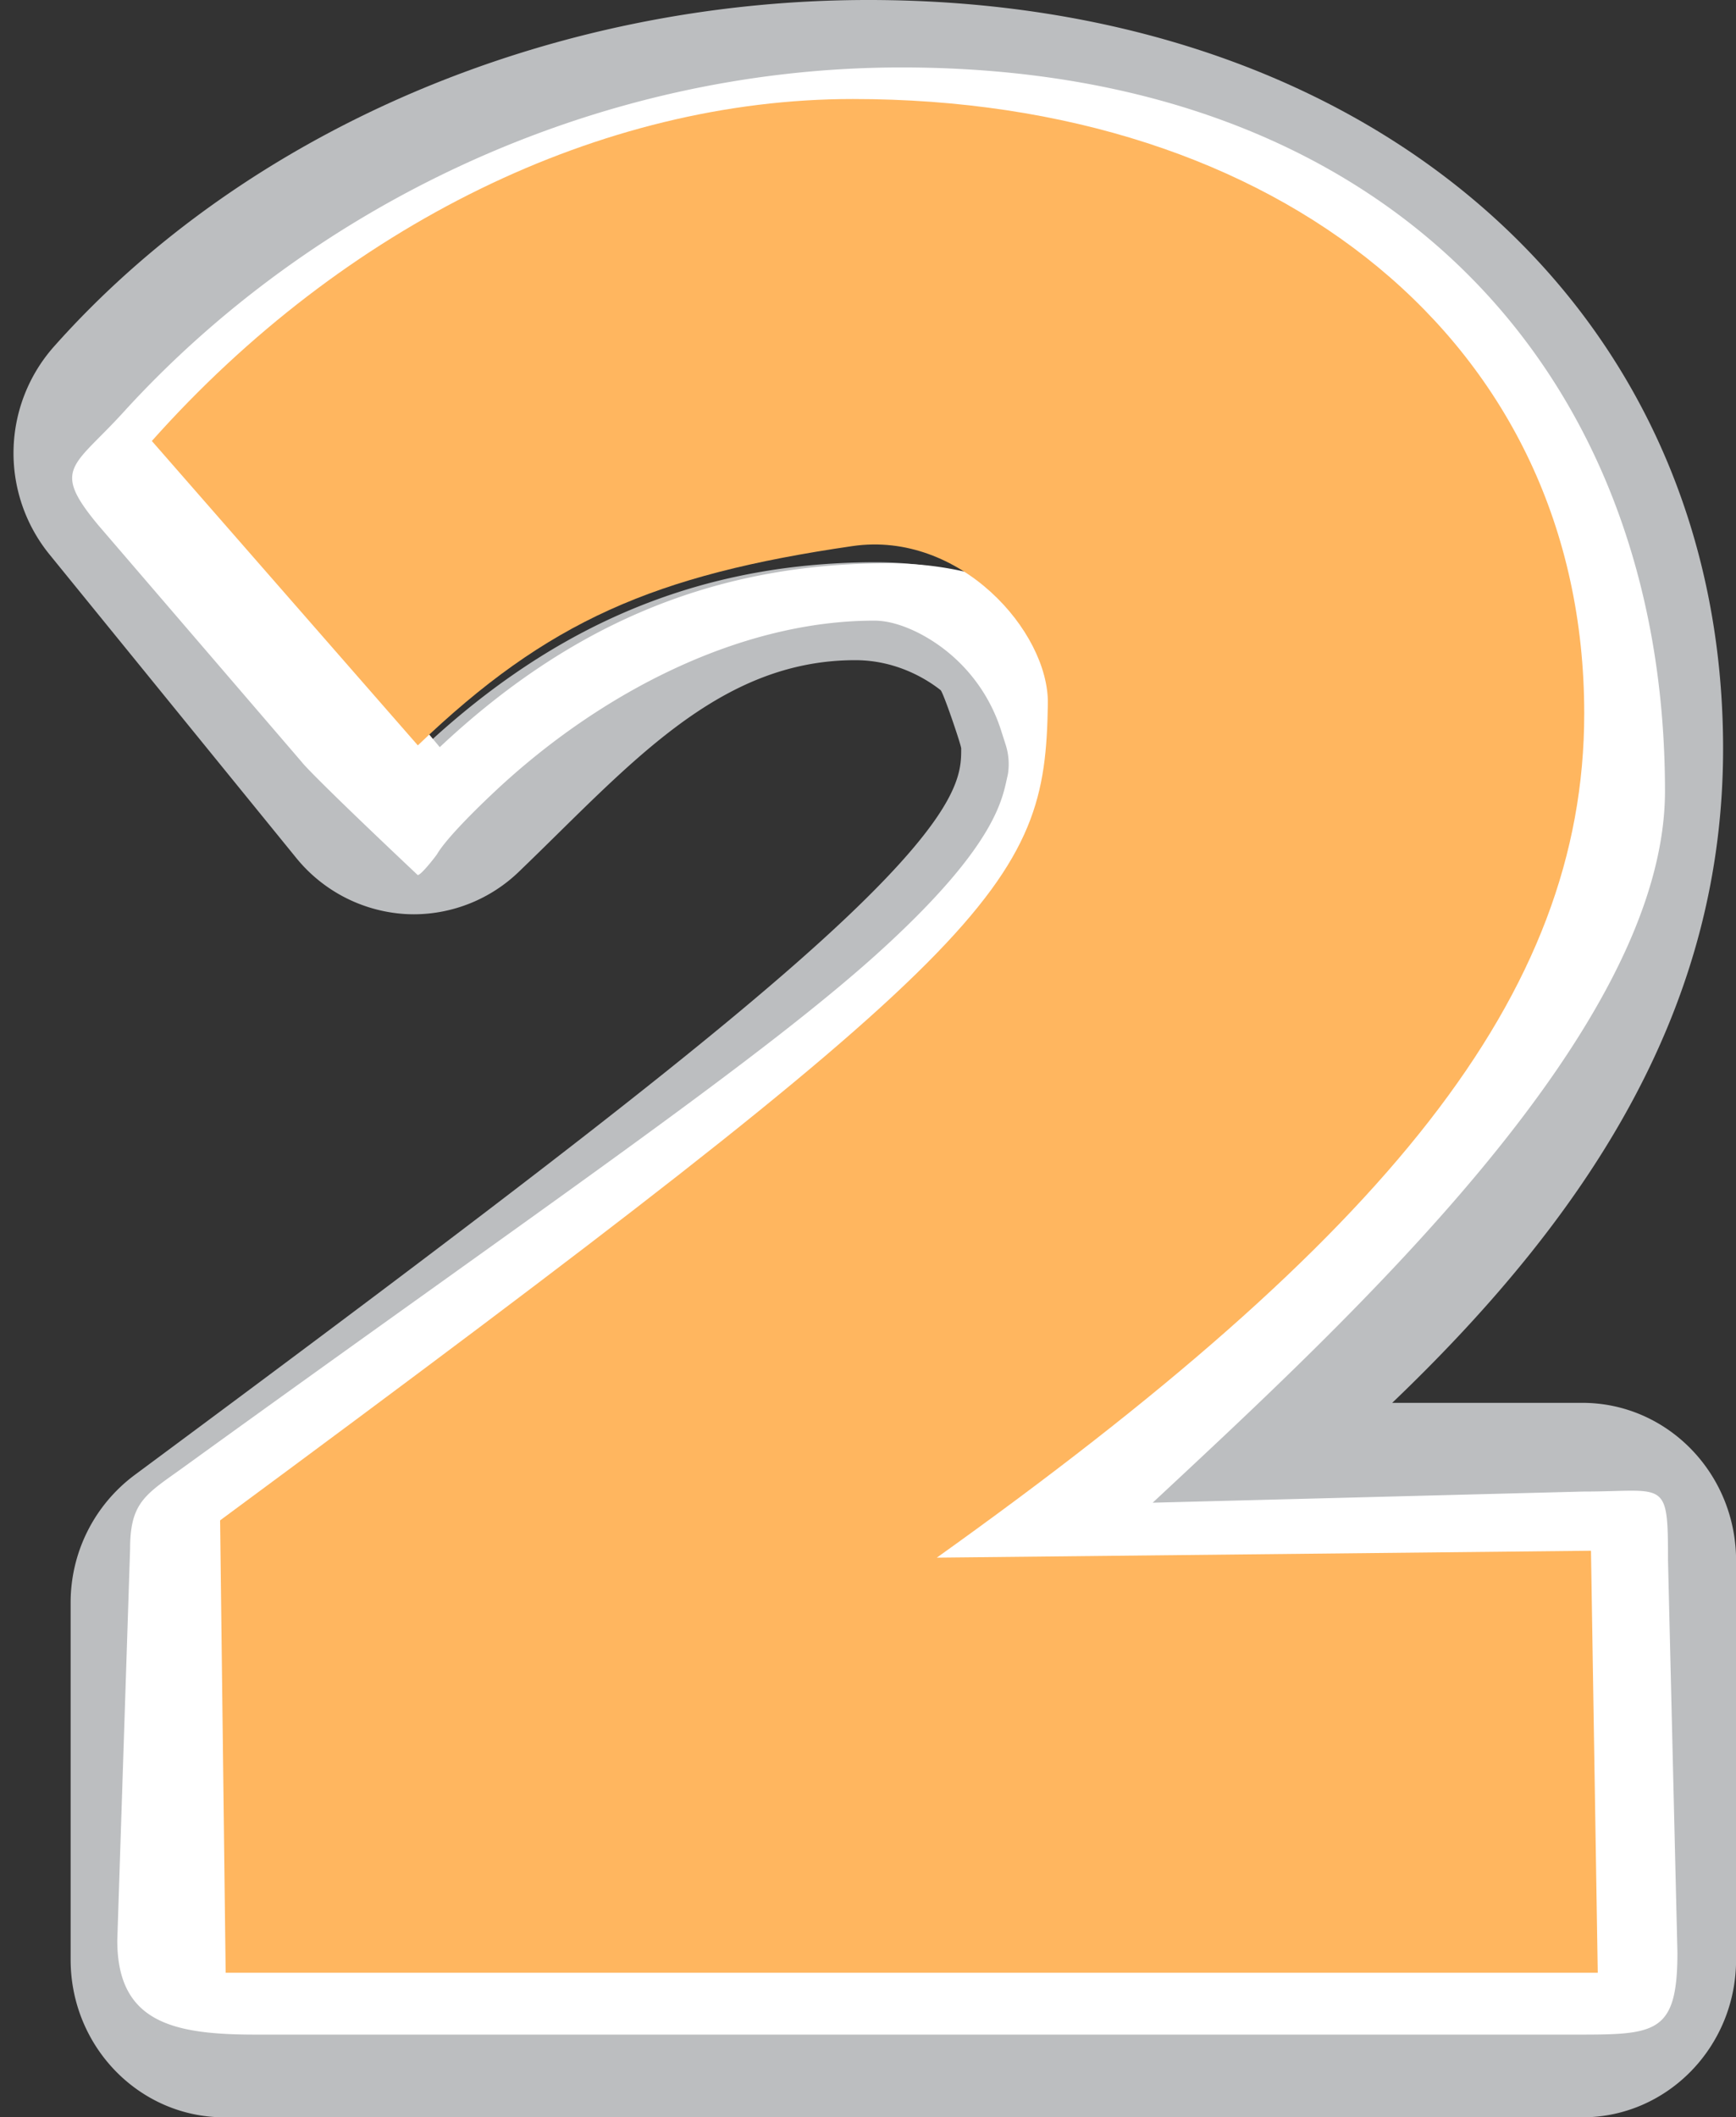
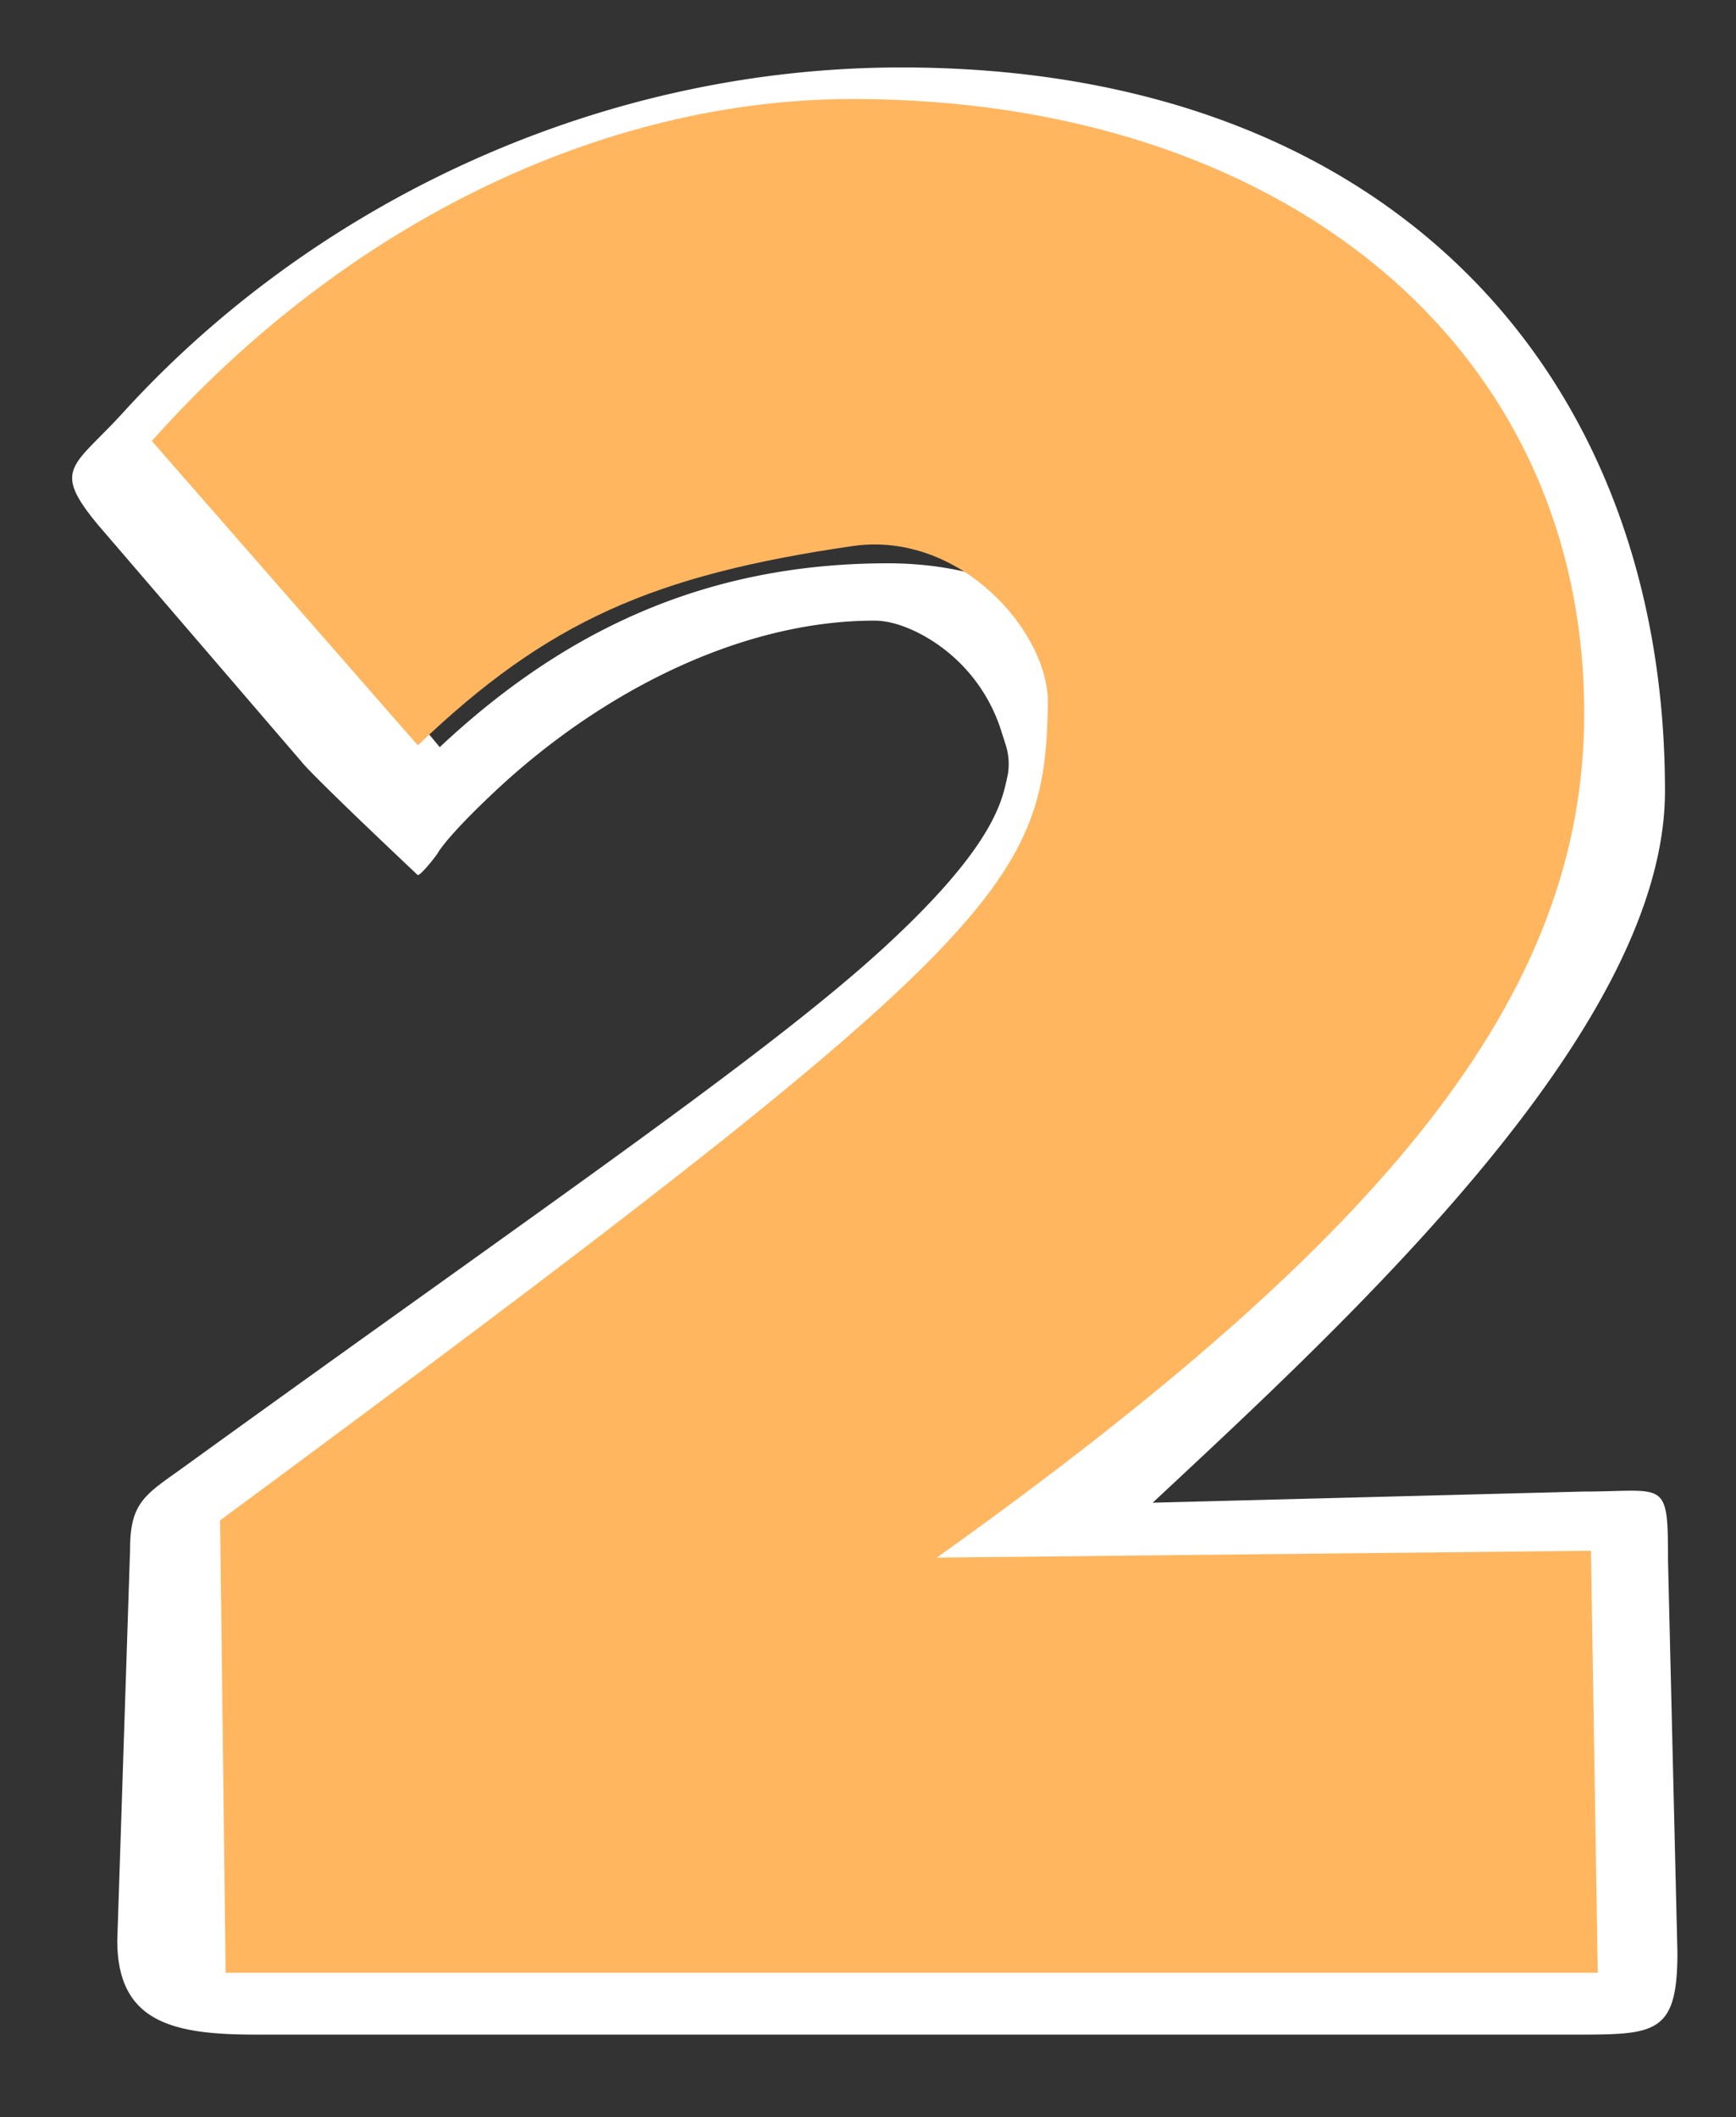
<svg xmlns="http://www.w3.org/2000/svg" fill="#ffb65f" height="1049.5" preserveAspectRatio="xMidYMid meet" version="1" viewBox="-6.7 0.0 860.7 1049.5" width="860.7" zoomAndPan="magnify">
  <rect x="-6.7" y="0.0" width="860.7" height="1049.5" fill="#333333" stroke="none" />
  <g>
    <g id="change1_1">
-       <path d="M777.8,695.37H683.55C786,597.42,847.6,495.46,847.6,371.07,847.6,152.59,673.33,0,423.8,0,266.51,0,115.51,64.3,19.86,172a79.62,79.62,0,0,0-2.19,102.63L140,425.05a75.6,75.6,0,0,0,53.88,28c1.56.1,3.13.15,4.68.15A75.26,75.26,0,0,0,250.67,432c54.11-52,98.39-104.76,166.68-104.76,22,0,37.42,11,42.28,14.84,1.32,1,10.22,27.23,10.23,28.91v.05c0,11.88,0,29.84-56.78,83.63-60.22,57.07-170.59,141.24-353.2,276.6a78.77,78.77,0,0,0-31.56,63.32v176.8c0,43.15,34.13,78.14,76.24,78.14H777.8c42.11,0,76.24-35,76.24-78.14V773.51C854,730.35,819.91,695.37,777.8,695.37Zm0,276H104.56V794.62c372-275.77,441.53-336.48,441.53-423.55,0-60.71-55.35-92.37-118.43-92.37-95.25,0-167.34,36.94-229.13,96.32L76.23,224.61C167.64,121.69,304.08,78.14,423.8,78.14c202.11,0,347.57,116.11,347.57,292.93,0,134.57-94,249.36-307.67,402.44H777.8Z" fill="#bcbec0" />
-     </g>
+       </g>
    <g id="change2_1">
      <path d="M778.34,739.34l-213.55,5.53c99.39-92.67,254-235.08,254-352.77,0-206.7-136.58-358.67-378.56-358.67-152.53,0-293,69-385.72,170.88C29.69,231.61,18.45,232,42.08,260.38L143,377.83s2.55,4.16,57.29,55.82c1.11,1,9-9.1,9.79-10.4,3.66-6.22,14.95-18.17,28.69-31.05,52.47-49.2,121.74-84.56,188-84.56,7.15,0,14.65,2.48,21.73,6a82.32,82.32,0,0,1,41.15,48.48c.87,2.71,1.67,5.19,2.27,7.09A31.5,31.5,0,0,1,493.24,382a19.75,19.75,0,0,1-.39,2.51c-2.55,10.95-4.89,33.13-60,84-58.4,54-170.65,130.12-347.73,258.18C65.94,740.58,57.8,744,57.8,767.73L51.45,961.85c0,40.83,27.92,46.68,68.75,46.68H773.07c40.83,0,51.89.16,51.89-40.66l-4.67-194.48C820.29,732.56,819.17,739.34,778.34,739.34ZM773.07,934.6H120.2V767.33C481,506.42,548.37,449,548.37,366.61c0-57.43-53.67-87.39-114.85-87.39-92.37,0-162.27,34.95-222.19,91.13L92.73,228.05c88.64-97.38,221-138.58,337-138.58,196,0,337.05,109.86,337.05,277.14,0,127.32-145.55,280-352.78,424.83l359-3.71Z" fill="#ffffff" />
    </g>
    <g id="change3_1">
      <path d="M778.75,353.66C778.75,169.81,627,49.08,416.14,49.08c-124.9,0-252.2,62.49-347.56,169.51L200.46,369.47C264.92,307.73,317.66,285,416,270.68c53.11-7.71,97.36,42.39,96.82,78.13-1.39,90.53-22.27,118.08-410.39,404.81l2.75,224.26H785.46l-3.36-209.2L457.77,772.1C680.71,612.94,778.75,493.59,778.75,353.66Z" />
    </g>
  </g>
</svg>